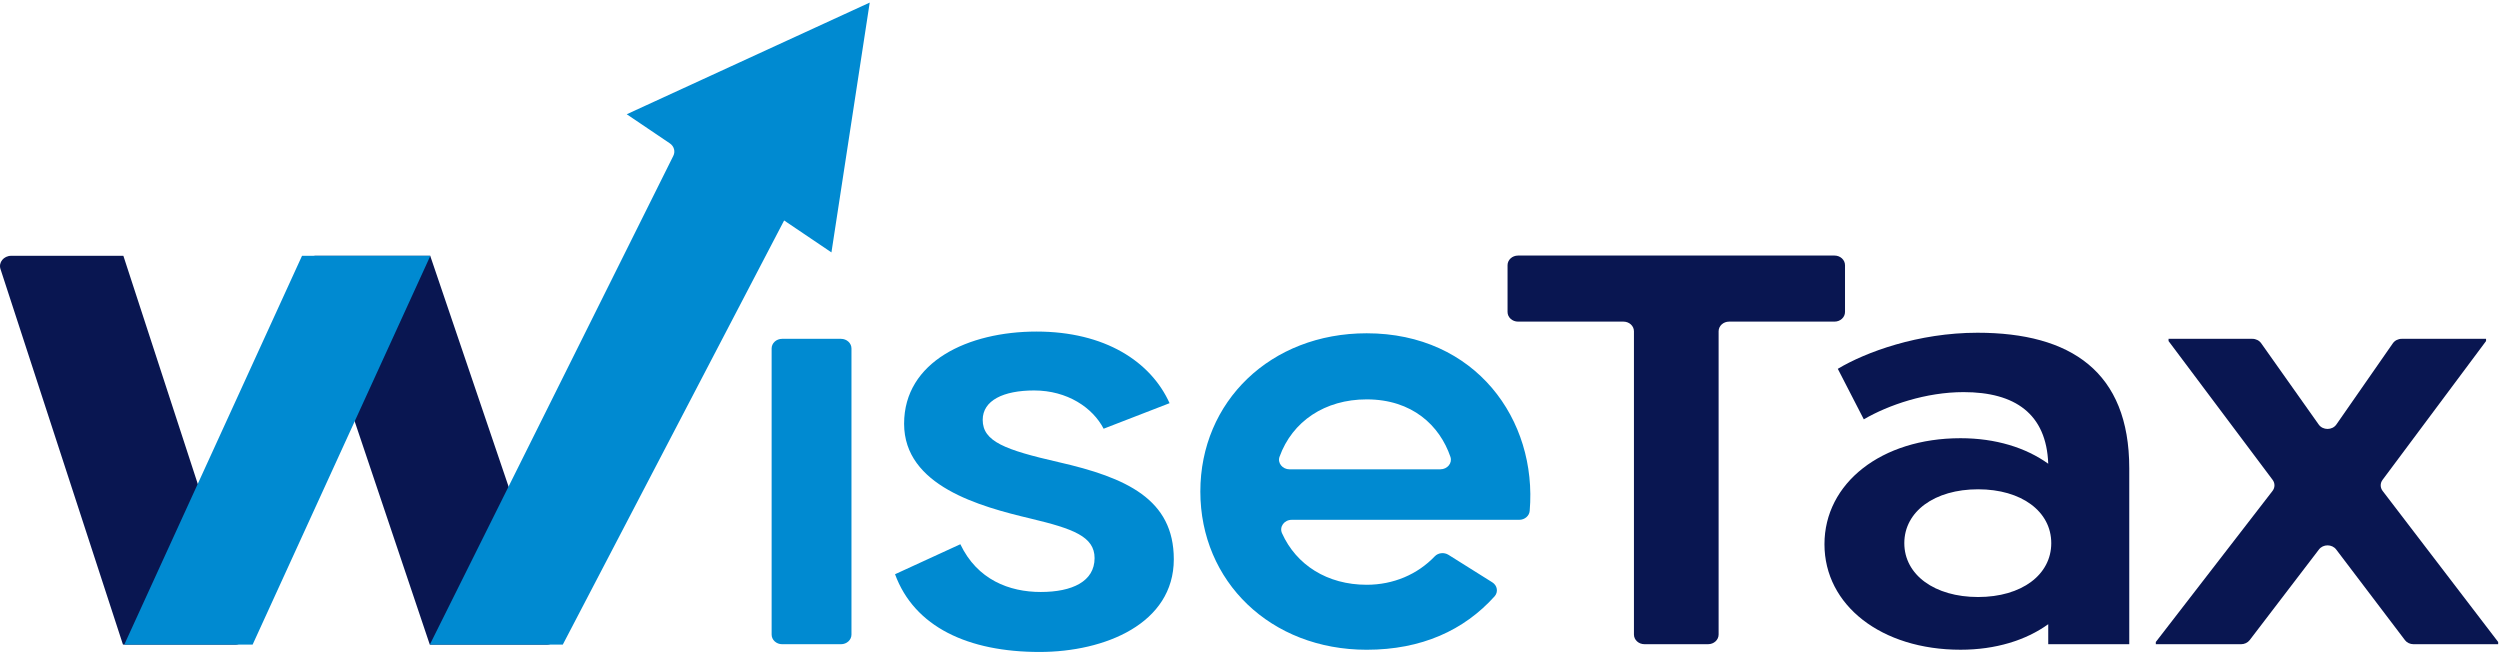
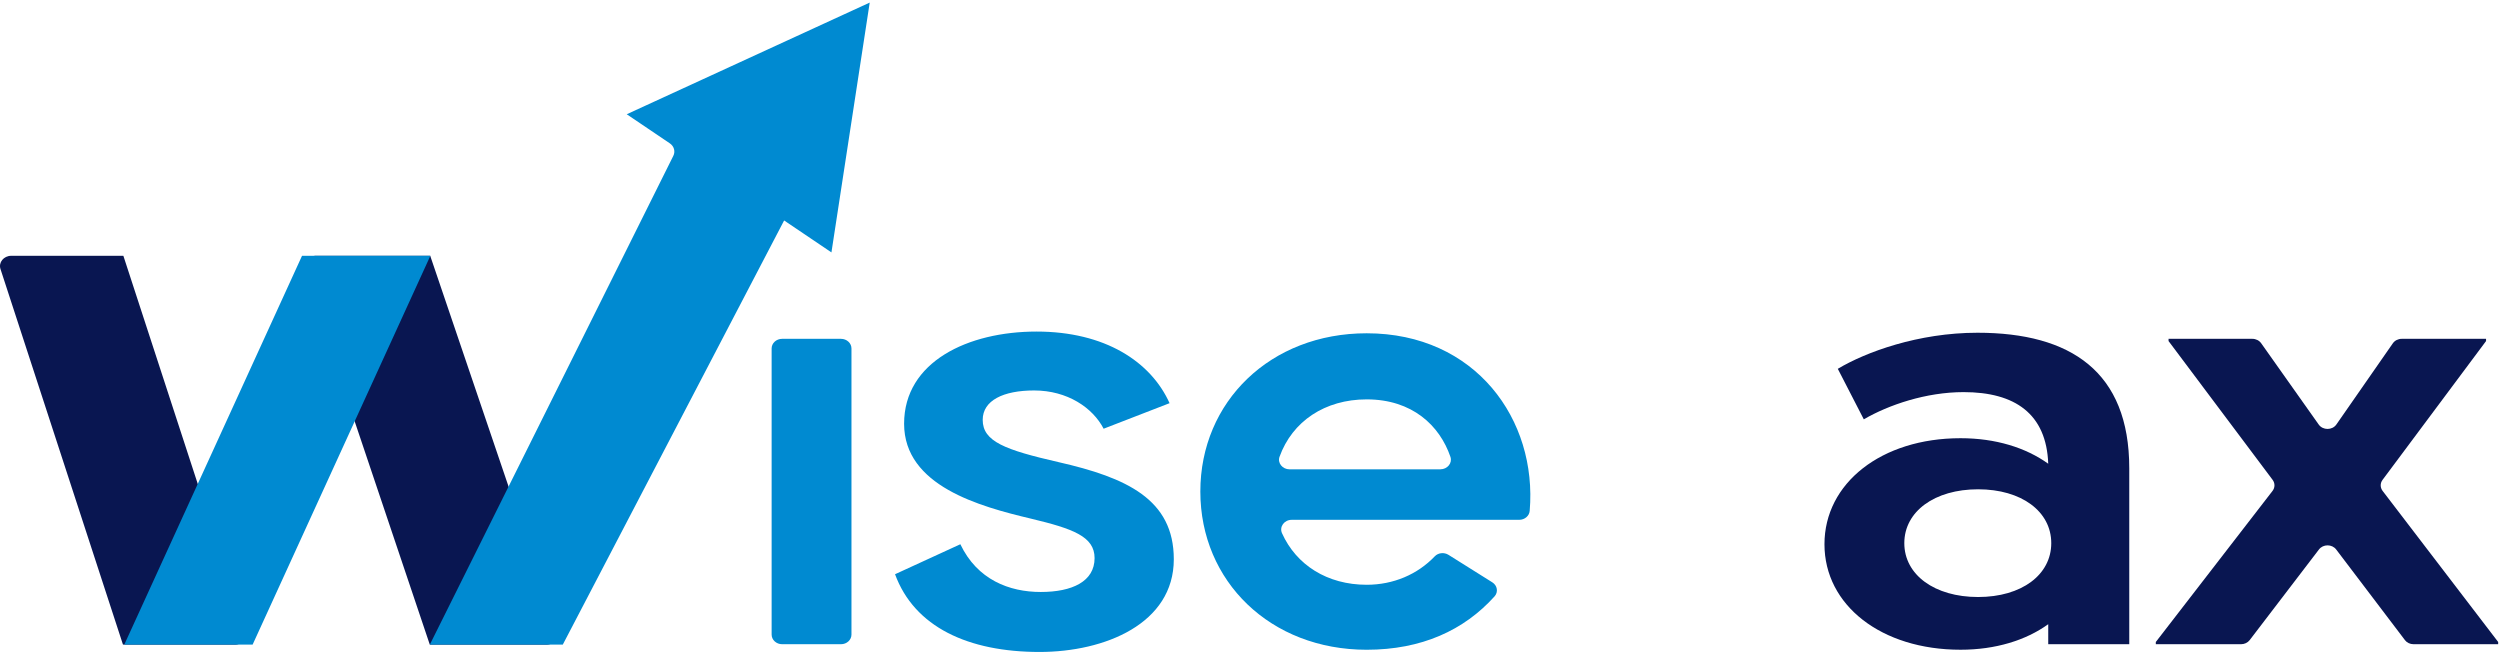
<svg xmlns="http://www.w3.org/2000/svg" width="510" height="133" viewBox="0 0 510 133" fill="none">
  <path d="M159.555 69.121H171.557C172.742 69.121 173.7 70.001 173.7 71.089V129.453C173.7 130.541 172.742 131.42 171.557 131.42H159.555C158.37 131.42 157.412 130.541 157.412 129.453V71.089C157.412 70.001 158.37 69.121 159.555 69.121Z" fill="#008AD1" />
  <path d="M309.927 106.043H263.508C261.974 106.043 260.943 107.476 261.532 108.779C264.439 115.248 270.761 119.293 278.805 119.293C284.236 119.293 289.165 117.191 292.701 113.483C293.405 112.745 294.61 112.634 295.494 113.188L304.429 118.795C305.467 119.447 305.688 120.775 304.884 121.667C298.669 128.566 290.002 132.55 278.798 132.55C259.181 132.55 244.869 118.617 244.869 100.269C244.869 81.921 259.181 67.989 278.798 67.989C301.02 67.989 313.644 85.629 312.057 104.229C311.97 105.256 311.032 106.043 309.914 106.043H309.927ZM263.073 95.738H293.833C295.273 95.738 296.318 94.459 295.889 93.204C293.699 86.797 288.087 81.473 278.805 81.473C270.272 81.473 263.628 85.955 261.023 93.186C260.568 94.446 261.626 95.744 263.073 95.744V95.738Z" fill="#008AD1" />
-   <path d="M374.239 65.611H352.74C351.555 65.611 350.597 66.49 350.597 67.579V129.447C350.597 130.535 349.639 131.415 348.454 131.415H335.468C334.282 131.415 333.325 130.535 333.325 129.447V67.579C333.325 66.49 332.367 65.611 331.182 65.611H309.683C308.498 65.611 307.54 64.732 307.54 63.644V54.101C307.54 53.012 308.498 52.133 309.683 52.133H374.239C375.424 52.133 376.382 53.012 376.382 54.101V63.644C376.382 64.732 375.424 65.611 374.239 65.611Z" fill="url(#paint0_linear_106_5069)" />
  <path d="M434.369 95.511V131.414H417.84V127.337C413.273 130.621 407.105 132.545 399.952 132.545C383.791 132.545 372.191 123.482 372.191 111.025C372.191 98.567 383.791 89.394 399.952 89.394C407.105 89.394 413.273 91.318 417.84 94.602C417.472 84.407 411.056 79.992 400.568 79.992C392.92 79.992 385.271 82.599 380.215 85.544L374.911 75.239C380.583 71.839 391.319 67.879 403.408 67.879C422.408 67.879 434.369 75.805 434.369 95.518V95.511ZM418.457 110.803C418.457 104.347 412.409 99.816 403.528 99.816C394.648 99.816 388.479 104.347 388.479 110.803C388.479 117.259 394.648 121.791 403.528 121.791C412.409 121.791 418.457 117.259 418.457 110.803Z" fill="url(#paint1_linear_106_5069)" />
  <path d="M490.599 130.572L476.581 112.095C475.731 110.976 473.922 110.969 473.065 112.095L458.934 130.584C458.532 131.107 457.876 131.42 457.179 131.42H439.786V130.965L463.595 100.148C464.118 99.471 464.124 98.574 463.615 97.891L442.385 69.576V69.121H459.483C460.206 69.121 460.883 69.46 461.278 70.019L473.018 86.608C473.869 87.807 475.784 87.801 476.621 86.596L488.141 70.031C488.536 69.466 489.212 69.121 489.949 69.121H507.155V69.576L486.038 97.897C485.536 98.574 485.536 99.465 486.051 100.142L509.626 130.965V131.42H492.36C491.657 131.42 491.001 131.107 490.599 130.578V130.572Z" fill="url(#paint2_linear_106_5069)" />
  <path d="M47.957 131.501H25.086L0.098 54.881C-0.344 53.535 0.761 52.182 2.295 52.182H25.166L50.154 128.801C50.596 130.148 49.491 131.501 47.957 131.501Z" fill="url(#paint3_linear_106_5069)" />
  <path d="M111.487 131.501H87.678L62.234 55.871C61.779 54.525 65.583 52.182 63.956 52.182H87.765L113.777 128.801C114.233 130.148 113.087 131.501 111.487 131.501Z" fill="url(#paint4_linear_106_5069)" />
  <path d="M51.535 131.501H25.355L61.614 52.182H87.794L51.535 131.501Z" fill="#008AD1" />
  <path d="M169.613 51.493L177.422 0.526L127.855 23.307L136.642 29.241C137.519 29.831 137.814 30.913 137.345 31.817L87.685 131.5H114.809L159.962 44.975L169.62 51.493H169.613Z" fill="#008AD1" />
  <path d="M225.144 87.469C222.92 83.165 217.743 79.654 210.959 79.654C204.67 79.654 200.471 81.695 200.471 85.655C200.471 90.07 205.038 91.773 215.895 94.263C229.839 97.436 239.456 101.851 239.456 114.087C239.456 127.226 225.392 133 212.071 133C197.511 133 186.534 127.903 182.589 117.142L195.91 111.024C199.366 118.274 205.902 120.764 212.318 120.764C218.734 120.764 223.295 118.612 223.295 113.853C223.295 109.438 218.855 107.852 210.343 105.81C199.855 103.32 184.437 99.127 184.437 86.442C184.437 73.757 197.517 67.639 211.454 67.639C225.391 67.639 234.768 73.757 238.592 82.249L225.144 87.457V87.469Z" fill="#008AD1" />
  <defs>
    <linearGradient id="paint0_linear_106_5069" x1="307.547" y1="91.774" x2="376.382" y2="91.774" gradientUnits="userSpaceOnUse">
      <stop stop-color="#091651" />
      <stop offset="1" stop-color="#091651" />
    </linearGradient>
    <linearGradient id="paint1_linear_106_5069" x1="372.191" y1="100.209" x2="434.369" y2="100.209" gradientUnits="userSpaceOnUse">
      <stop stop-color="#091651" />
      <stop offset="1" stop-color="#091651" />
    </linearGradient>
    <linearGradient id="paint2_linear_106_5069" x1="439.793" y1="100.271" x2="509.619" y2="100.271" gradientUnits="userSpaceOnUse">
      <stop stop-color="#091651" />
      <stop offset="1" stop-color="#091651" />
    </linearGradient>
    <linearGradient id="paint3_linear_106_5069" x1="-0.009" y1="91.841" x2="50.255" y2="91.841" gradientUnits="userSpaceOnUse">
      <stop stop-color="#091651" />
      <stop offset="1" stop-color="#091651" />
    </linearGradient>
    <linearGradient id="paint4_linear_106_5069" x1="62.188" y1="91.841" x2="113.878" y2="91.841" gradientUnits="userSpaceOnUse">
      <stop stop-color="#091651" />
      <stop offset="1" stop-color="#091651" />
    </linearGradient>
  </defs>
</svg>